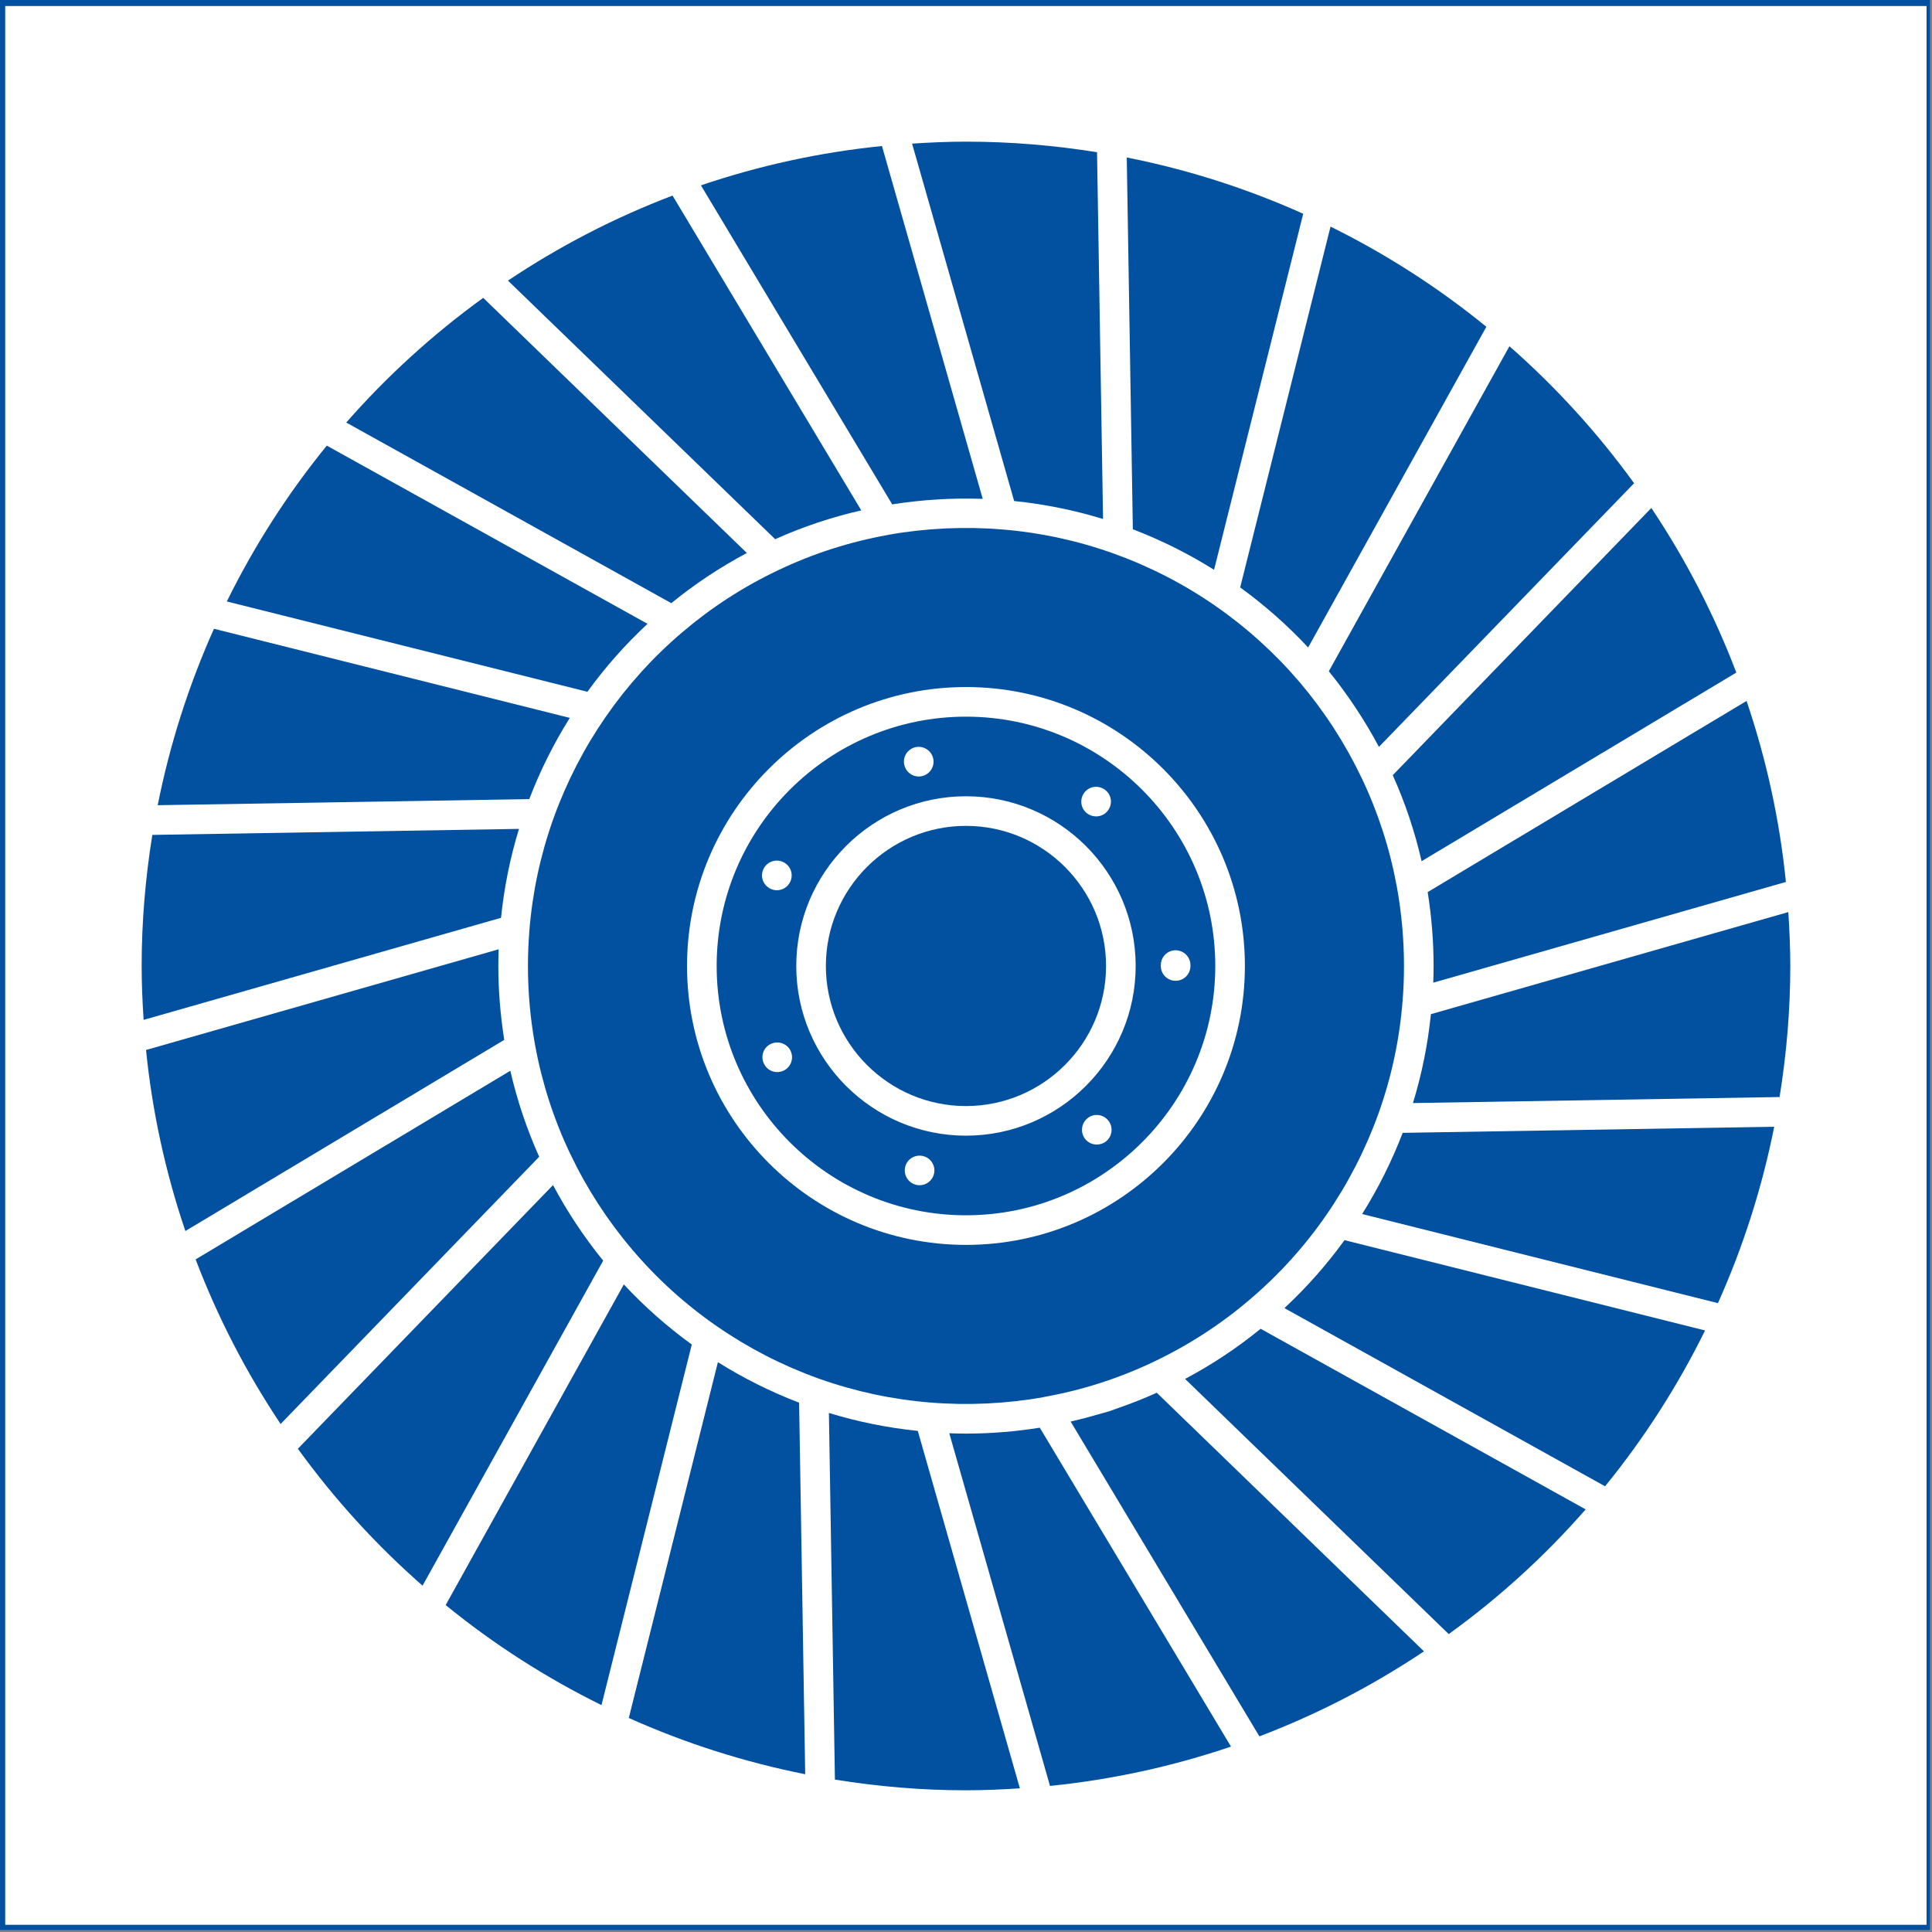
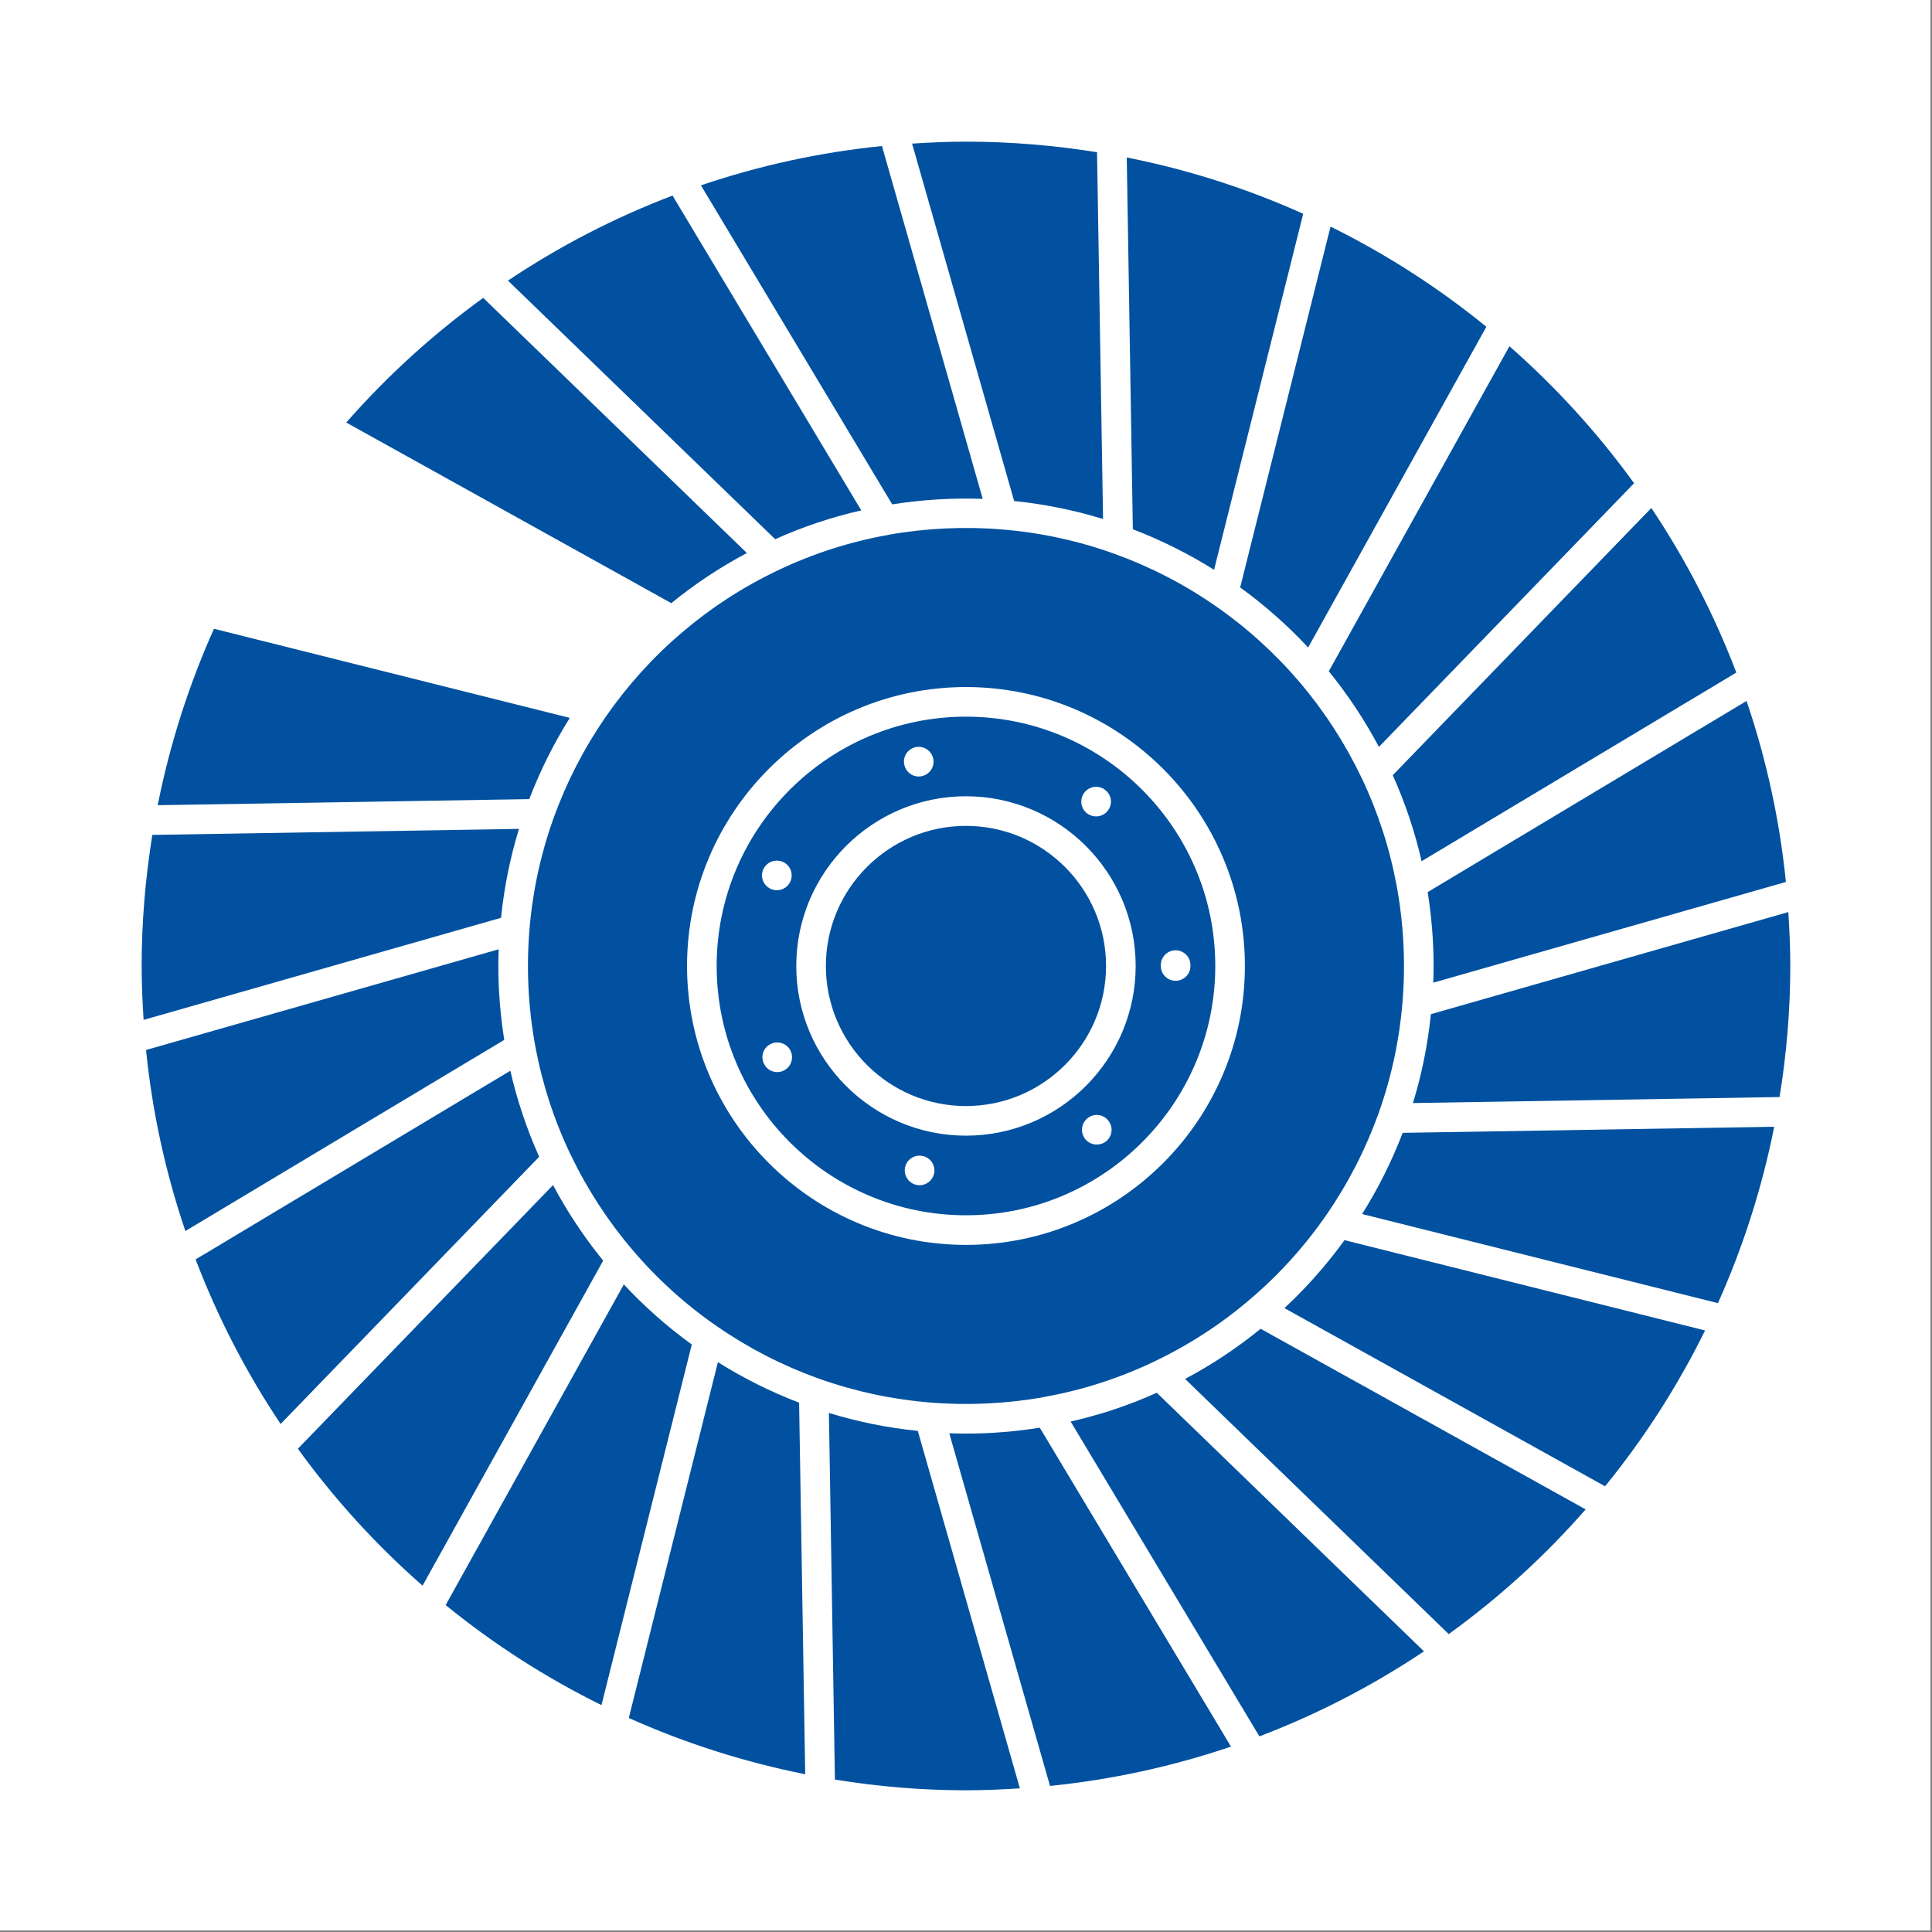
<svg xmlns="http://www.w3.org/2000/svg" width="750" zoomAndPan="magnify" viewBox="0 0 562.5 562.5" height="750" preserveAspectRatio="xMidYMid meet" version="1.0">
  <rect x="0" y="0" width="562.5" height="562.5" fill="#808080" stroke="none" />
  <defs>
    <clipPath id="id1">
      <path d="M 0 0 L 562 0 L 562 562 L 0 562 Z M 0 0 " clip-rule="nonzero" />
    </clipPath>
    <clipPath id="id2">
      <path d="M 41.242 241 L 152 241 L 152 297 L 41.242 297 Z M 41.242 241 " clip-rule="nonzero" />
    </clipPath>
    <clipPath id="id3">
      <path d="M 265 41.242 L 322 41.242 L 322 152 L 265 152 Z M 265 41.242 " clip-rule="nonzero" />
    </clipPath>
    <clipPath id="id4">
      <path d="M 411 265 L 521.242 265 L 521.242 322 L 411 322 Z M 411 265 " clip-rule="nonzero" />
    </clipPath>
    <clipPath id="id5">
      <path d="M 241 411 L 297 411 L 297 521.242 L 241 521.242 Z M 241 411 " clip-rule="nonzero" />
    </clipPath>
  </defs>
  <g clip-path="url(#id1)">
    <path fill="#ffffff" d="M 0 0 L 562.5 0 L 562.5 570 L 0 570 Z M 0 0 " fill-opacity="1" fill-rule="nonzero" />
    <path fill="#ffffff" d="M 0 0 L 562.5 0 L 562.5 562.5 L 0 562.5 Z M 0 0 " fill-opacity="1" fill-rule="nonzero" />
    <path fill="#ffffff" d="M 0 0 L 562.5 0 L 562.5 562.5 L 0 562.5 Z M 0 0 " fill-opacity="1" fill-rule="nonzero" />
    <path fill="#ffffff" d="M 0 0 L 562.5 0 L 562.5 562.5 L 0 562.5 Z M 0 0 " fill-opacity="1" fill-rule="nonzero" />
-     <path fill="#0151a0" d="M -16.344 -16.105 L -16.344 578.641 L 579.156 578.641 L 579.156 -16.105 L -16.344 -16.105 M 560.91 560.402 L 1.52 560.402 L 1.52 1.75 L 560.91 1.75 L 560.91 560.402 " fill-opacity="1" fill-rule="nonzero" />
  </g>
  <path fill="#0151a0" d="M 271.949 341.715 C 271.488 343.727 269.707 345.078 267.723 345.078 C 267.406 345.078 267.09 345.051 266.773 344.965 C 264.473 344.445 263.008 342.145 263.527 339.816 C 264.043 337.488 266.371 336.051 268.672 336.57 C 271 337.086 272.465 339.387 271.949 341.715 Z M 231.832 281.242 C 231.832 253.996 253.996 231.832 281.242 231.832 C 308.484 231.832 330.648 253.996 330.648 281.242 C 330.648 308.484 308.484 330.648 281.242 330.648 C 253.996 330.648 231.832 308.484 231.832 281.242 Z M 228.172 311.707 C 227.57 311.996 226.906 312.137 226.277 312.137 C 224.695 312.137 223.145 311.246 222.426 309.695 C 221.359 307.57 222.25 304.98 224.406 303.945 C 226.562 302.914 229.121 303.801 230.184 305.93 L 230.156 305.93 C 231.219 308.086 230.301 310.672 228.172 311.707 Z M 222.281 253.016 C 223.312 250.859 225.902 249.969 228.059 251 C 230.184 252.012 231.105 254.594 230.07 256.75 C 229.324 258.305 227.77 259.195 226.16 259.195 C 225.555 259.195 224.926 259.051 224.32 258.762 C 222.164 257.727 221.246 255.172 222.281 253.016 Z M 266.516 217.547 C 268.844 217.031 271.141 218.469 271.688 220.793 C 272.234 223.125 270.77 225.422 268.441 225.969 C 268.125 226.027 267.809 226.082 267.492 226.082 C 265.512 226.082 263.754 224.734 263.297 222.723 C 262.75 220.395 264.188 218.098 266.516 217.547 Z M 315.75 230.711 C 317.219 228.844 319.949 228.527 321.816 230.02 C 323.684 231.488 324 234.188 322.508 236.059 C 321.672 237.148 320.406 237.695 319.113 237.695 C 318.191 237.695 317.246 237.379 316.441 236.777 C 314.574 235.281 314.285 232.578 315.75 230.711 Z M 322.016 332.316 C 321.211 332.949 320.262 333.234 319.316 333.234 C 318.051 333.234 316.812 332.688 315.953 331.629 C 314.484 329.758 314.773 327.055 316.645 325.562 C 318.48 324.066 321.211 324.383 322.68 326.254 C 324.172 328.09 323.887 330.82 322.016 332.316 Z M 337.969 281.012 C 337.969 278.625 339.867 276.699 342.25 276.672 C 344.637 276.672 346.594 278.598 346.594 280.984 C 346.594 281.012 346.594 281.066 346.594 281.125 C 346.594 281.152 346.594 281.184 346.594 281.242 C 346.594 283.629 344.664 285.555 342.281 285.555 C 339.895 285.555 337.969 283.629 337.969 281.242 C 337.969 281.152 337.969 281.098 337.969 281.012 Z M 353.828 281.242 C 353.828 241.219 321.266 208.656 281.242 208.656 C 241.219 208.656 208.656 241.219 208.656 281.242 C 208.656 321.266 241.219 353.828 281.242 353.828 C 321.266 353.828 353.828 321.266 353.828 281.242 " fill-opacity="1" fill-rule="nonzero" />
  <path fill="#0151a0" d="M 209.016 396.594 L 183.074 500.188 C 199.5 507.547 216.73 513.043 234.434 516.566 L 232.66 408.391 C 224.395 405.227 216.477 401.277 209.016 396.594 " fill-opacity="1" fill-rule="nonzero" />
  <path fill="#0151a0" d="M 181.629 373.957 L 129.754 467.316 C 143.797 478.766 159.027 488.512 175.121 496.441 L 201.414 391.457 C 194.254 386.27 187.629 380.414 181.629 373.957 " fill-opacity="1" fill-rule="nonzero" />
-   <path fill="#0151a0" d="M 188.527 181.625 L 95.152 129.742 C 83.707 143.789 73.969 159.023 66.039 175.117 L 171.027 201.41 C 176.215 194.25 182.074 187.621 188.527 181.625 " fill-opacity="1" fill-rule="nonzero" />
  <path fill="#0151a0" d="M 217.449 161.008 L 140.688 86.723 C 126.09 97.281 112.707 109.457 100.809 123.02 L 195.449 175.609 C 202.289 170.035 209.656 165.145 217.449 161.008 " fill-opacity="1" fill-rule="nonzero" />
  <path fill="#0151a0" d="M 165.895 209.012 L 62.297 183.066 C 54.938 199.5 49.441 216.73 45.914 234.434 L 154.094 232.656 C 157.25 224.418 161.199 216.504 165.895 209.012 " fill-opacity="1" fill-rule="nonzero" />
  <g clip-path="url(#id2)">
    <path fill="#0151a0" d="M 151.102 241.328 L 44.352 243.082 C 42.328 255.645 41.242 268.395 41.242 281.242 C 41.242 286.434 41.469 291.691 41.812 296.938 L 145.875 267.219 C 146.77 258.418 148.52 249.746 151.102 241.328 " fill-opacity="1" fill-rule="nonzero" />
  </g>
  <path fill="#0151a0" d="M 161.012 345.031 L 86.727 421.801 C 97.293 436.406 109.473 449.785 123.027 461.664 L 175.613 367.031 C 170.043 360.176 165.148 352.812 161.012 345.031 " fill-opacity="1" fill-rule="nonzero" />
  <path fill="#0151a0" d="M 148.582 311.746 L 56.953 366.672 C 63.352 383.465 71.641 399.551 81.703 414.59 L 156.984 336.793 C 153.367 328.734 150.555 320.348 148.582 311.746 " fill-opacity="1" fill-rule="nonzero" />
  <path fill="#0151a0" d="M 145.09 281.242 C 145.09 279.621 145.129 278 145.188 276.383 L 42.516 305.703 C 44.328 323.691 48.188 341.371 53.973 358.41 L 146.812 302.758 C 145.691 295.68 145.09 288.461 145.09 281.242 " fill-opacity="1" fill-rule="nonzero" />
  <path fill="#0151a0" d="M 380.863 188.52 L 432.754 95.141 C 418.723 83.703 403.492 73.93 387.383 65.977 L 361.074 171.031 C 368.219 176.207 374.848 182.062 380.863 188.52 " fill-opacity="1" fill-rule="nonzero" />
  <path fill="#0151a0" d="M 286.121 145.242 L 256.781 42.516 C 238.789 44.328 221.105 48.184 204.078 53.965 L 259.766 146.844 C 268.461 145.469 277.43 144.938 286.121 145.242 " fill-opacity="1" fill-rule="nonzero" />
  <path fill="#0151a0" d="M 417.391 281.242 C 417.391 282.867 417.348 284.488 417.293 286.105 L 519.965 256.781 C 518.152 238.797 514.293 221.117 508.508 204.078 L 415.668 259.73 C 416.789 266.809 417.391 274.027 417.391 281.242 " fill-opacity="1" fill-rule="nonzero" />
  <path fill="#0151a0" d="M 353.473 165.895 L 379.43 62.238 C 363.012 54.867 345.777 49.355 328.055 45.852 L 329.828 154.098 C 338.094 157.266 346.012 161.215 353.473 165.895 " fill-opacity="1" fill-rule="nonzero" />
  <path fill="#0151a0" d="M 401.473 217.457 L 475.762 140.691 C 465.203 126.094 453.027 112.711 439.469 100.809 L 386.883 195.438 C 392.457 202.32 397.344 209.691 401.473 217.457 " fill-opacity="1" fill-rule="nonzero" />
  <path fill="#0151a0" d="M 413.898 250.738 L 505.531 195.816 C 499.133 179.023 490.844 162.938 480.785 147.902 L 405.5 225.695 C 409.113 233.754 411.93 242.137 413.898 250.738 " fill-opacity="1" fill-rule="nonzero" />
  <g clip-path="url(#id3)">
    <path fill="#0151a0" d="M 321.152 151.105 L 319.402 44.324 C 306.926 42.312 294.121 41.242 281.242 41.242 C 276.059 41.242 270.805 41.473 265.551 41.812 L 295.27 145.875 C 304.055 146.77 312.723 148.52 321.152 151.105 " fill-opacity="1" fill-rule="nonzero" />
  </g>
  <path fill="#0151a0" d="M 250.762 148.598 L 195.809 56.941 C 179.008 63.34 162.926 71.633 147.895 81.699 L 225.691 156.984 C 233.773 153.355 242.168 150.551 250.762 148.598 " fill-opacity="1" fill-rule="nonzero" />
  <g clip-path="url(#id4)">
    <path fill="#0151a0" d="M 416.605 295.27 C 415.711 304.062 413.965 312.73 411.379 321.152 L 518.125 319.402 C 520.152 306.84 521.242 294.086 521.242 281.242 C 521.242 276.059 521.012 270.805 520.668 265.551 L 416.605 295.27 " fill-opacity="1" fill-rule="nonzero" />
  </g>
  <path fill="#0151a0" d="M 396.586 353.465 L 500.176 379.41 C 507.539 362.98 513.039 345.75 516.562 328.051 L 408.387 329.828 C 405.23 338.066 401.277 345.98 396.586 353.465 " fill-opacity="1" fill-rule="nonzero" />
  <path fill="#0151a0" d="M 373.957 380.855 L 467.312 432.73 C 478.758 418.684 488.5 403.453 496.43 387.363 L 391.453 361.07 C 386.266 368.234 380.41 374.855 373.957 380.855 " fill-opacity="1" fill-rule="nonzero" />
  <path fill="#0151a0" d="M 345.035 401.473 L 421.797 475.762 C 436.43 465.195 449.805 453.016 461.664 439.457 L 367.031 386.871 C 360.195 392.445 352.832 397.336 345.035 401.473 " fill-opacity="1" fill-rule="nonzero" />
  <path fill="#0151a0" d="M 200.031 281.242 C 200.031 236.465 236.461 200.031 281.242 200.031 C 326.02 200.031 362.449 236.465 362.449 281.242 C 362.449 326.02 326.02 362.449 281.242 362.449 C 236.461 362.449 200.031 326.02 200.031 281.242 Z M 303.703 406.801 C 303.859 406.758 304.016 406.719 304.176 406.688 C 315.105 404.734 325.77 401.305 335.871 396.496 C 335.883 396.492 335.895 396.484 335.91 396.477 C 335.965 396.453 336.012 396.418 336.07 396.395 C 346.062 391.637 355.402 385.594 363.816 378.41 C 372.297 371.223 379.809 362.926 386.156 353.742 C 392.449 344.641 397.531 334.762 401.277 324.375 C 401.336 324.172 401.398 323.977 401.488 323.789 C 405.16 313.438 407.473 302.605 408.348 291.586 C 408.629 288.195 408.77 284.723 408.77 281.242 C 408.77 273.621 408.09 265.992 406.758 258.559 C 406.711 258.375 406.668 258.188 406.652 258 C 404.652 247.148 401.246 236.586 396.496 226.613 C 396.496 226.605 396.492 226.602 396.492 226.598 C 396.457 226.531 396.422 226.477 396.395 226.41 C 391.66 216.488 385.633 207.168 378.473 198.707 C 378.406 198.637 378.336 198.562 378.277 198.484 C 371.094 190.074 362.84 182.617 353.742 176.324 C 344.695 170.051 334.824 164.98 324.406 161.219 C 324.188 161.156 323.973 161.086 323.766 160.992 C 313.398 157.32 302.574 155.008 291.586 154.137 C 280.938 153.25 269.543 153.77 258.777 155.684 C 258.625 155.727 258.465 155.766 258.305 155.793 C 247.441 157.738 236.844 161.145 226.793 165.906 C 226.645 165.984 226.492 166.066 226.336 166.129 C 216.371 170.875 207.062 176.906 198.66 184.07 C 190.219 191.23 182.734 199.492 176.406 208.629 C 176.375 208.672 176.344 208.711 176.312 208.758 C 170.039 217.836 164.969 227.691 161.23 238.039 C 161.168 238.277 161.086 238.508 160.984 238.727 C 157.32 249.066 155.008 259.887 154.133 270.895 C 154.133 270.902 154.133 270.91 154.133 270.918 C 154.125 270.988 154.129 271.059 154.117 271.133 C 153.852 274.461 153.711 277.855 153.711 281.242 C 153.711 288.836 154.391 296.438 155.711 303.844 C 155.77 304.066 155.816 304.293 155.84 304.523 C 157.832 315.352 161.238 325.895 165.977 335.855 C 166.016 335.941 166.066 336.016 166.102 336.098 C 170.855 346.055 176.898 355.387 184.078 363.824 C 191.262 372.301 199.559 379.812 208.742 386.156 C 208.746 386.164 208.758 386.168 208.766 386.172 C 208.812 386.207 208.863 386.23 208.91 386.266 C 217.953 392.512 227.801 397.574 238.203 401.312 C 238.348 401.363 238.492 401.406 238.633 401.465 C 249.027 405.152 259.891 407.473 270.926 408.348 C 281.609 409.234 292.957 408.707 303.703 406.801 " fill-opacity="1" fill-rule="nonzero" />
  <g clip-path="url(#id5)">
    <path fill="#0151a0" d="M 241.336 411.379 L 243.086 518.129 C 255.645 520.156 268.395 521.242 281.242 521.242 C 286.422 521.242 291.68 521.012 296.938 520.672 L 267.219 416.605 C 258.434 415.711 249.766 413.961 241.336 411.379 " fill-opacity="1" fill-rule="nonzero" />
  </g>
-   <path fill="#0151a0" d="M 325.531 409.957 C 324.75 410.227 323.988 410.543 323.199 410.801 C 322.043 411.172 320.863 411.465 319.695 411.805 C 317.059 412.582 314.398 413.277 311.719 413.887 L 366.672 505.539 C 383.473 499.141 399.559 490.848 414.586 480.785 L 336.793 405.496 C 333.102 407.156 329.348 408.645 325.531 409.957 " fill-opacity="1" fill-rule="nonzero" />
+   <path fill="#0151a0" d="M 325.531 409.957 C 322.043 411.172 320.863 411.465 319.695 411.805 C 317.059 412.582 314.398 413.277 311.719 413.887 L 366.672 505.539 C 383.473 499.141 399.559 490.848 414.586 480.785 L 336.793 405.496 C 333.102 407.156 329.348 408.645 325.531 409.957 " fill-opacity="1" fill-rule="nonzero" />
  <path fill="#0151a0" d="M 281.242 417.391 C 279.613 417.391 277.996 417.352 276.383 417.293 L 305.707 519.969 C 323.699 518.152 341.379 514.297 358.402 508.52 L 302.734 415.672 C 295.664 416.793 288.453 417.391 281.242 417.391 " fill-opacity="1" fill-rule="nonzero" />
  <path fill="#0151a0" d="M 322.027 281.242 C 322.027 258.754 303.73 240.453 281.242 240.453 C 258.75 240.453 240.453 258.754 240.453 281.242 C 240.453 303.73 258.75 322.027 281.242 322.027 C 303.73 322.027 322.027 303.73 322.027 281.242 " fill-opacity="1" fill-rule="nonzero" />
</svg>